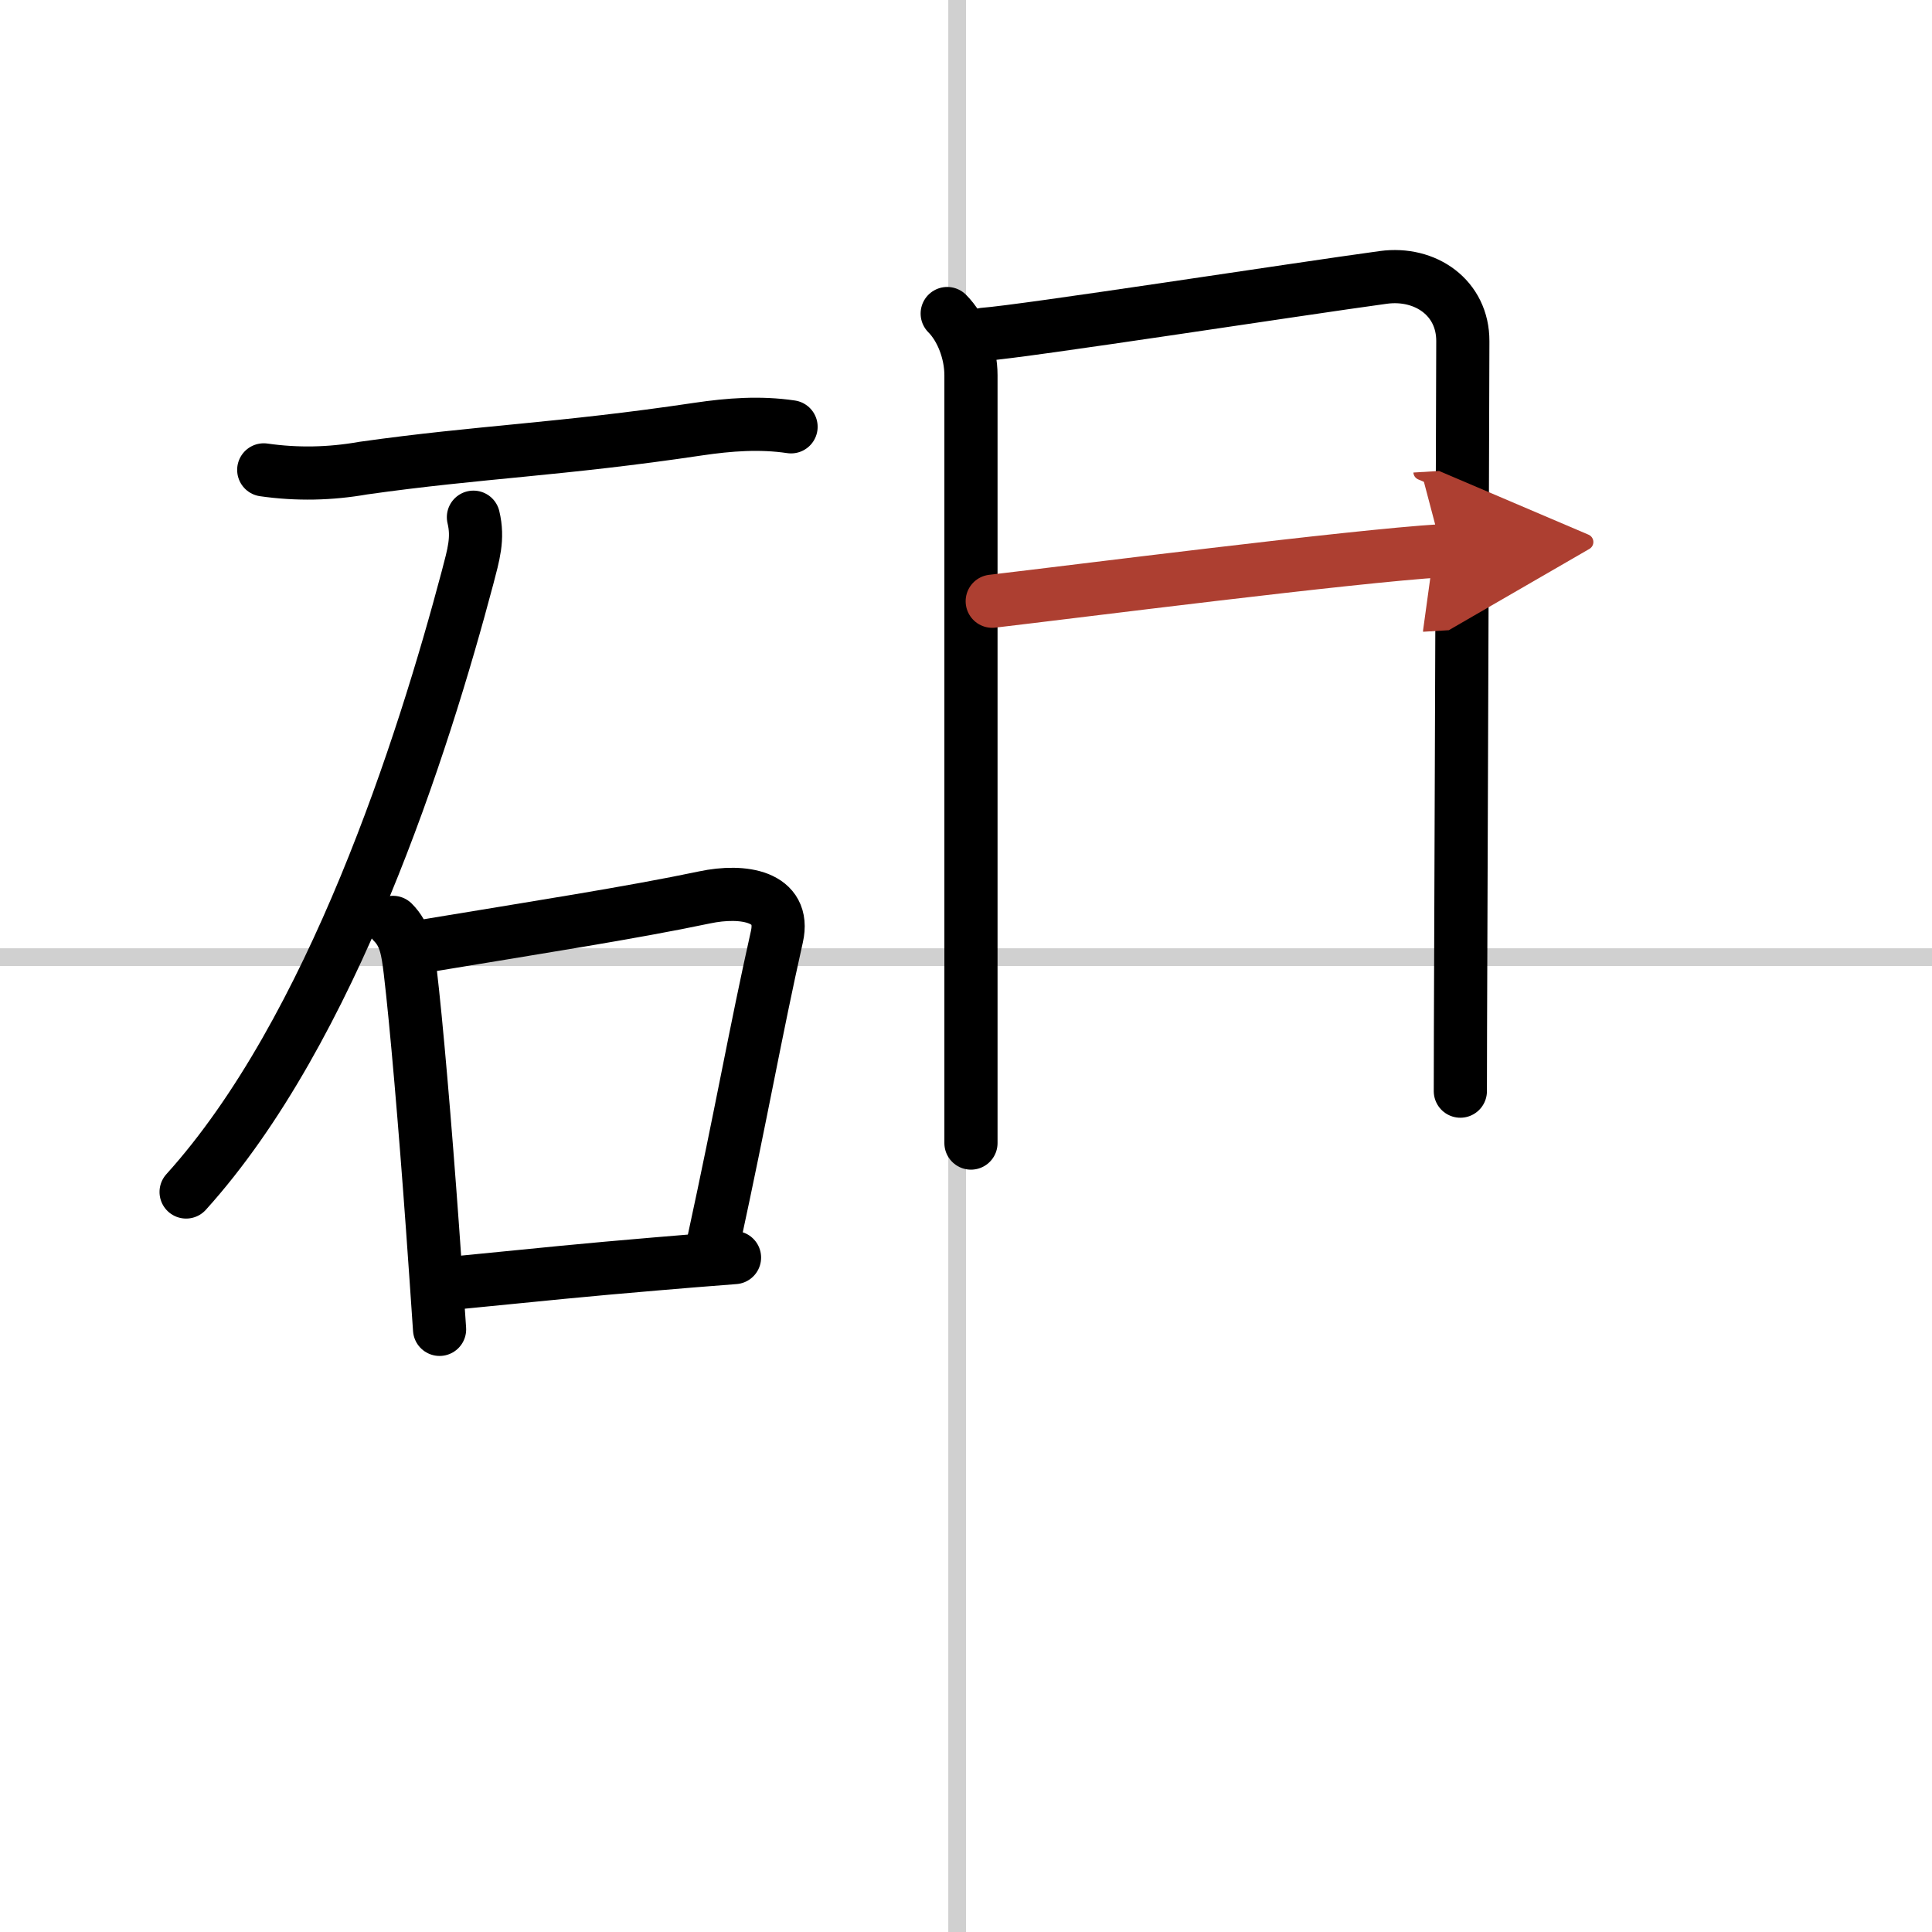
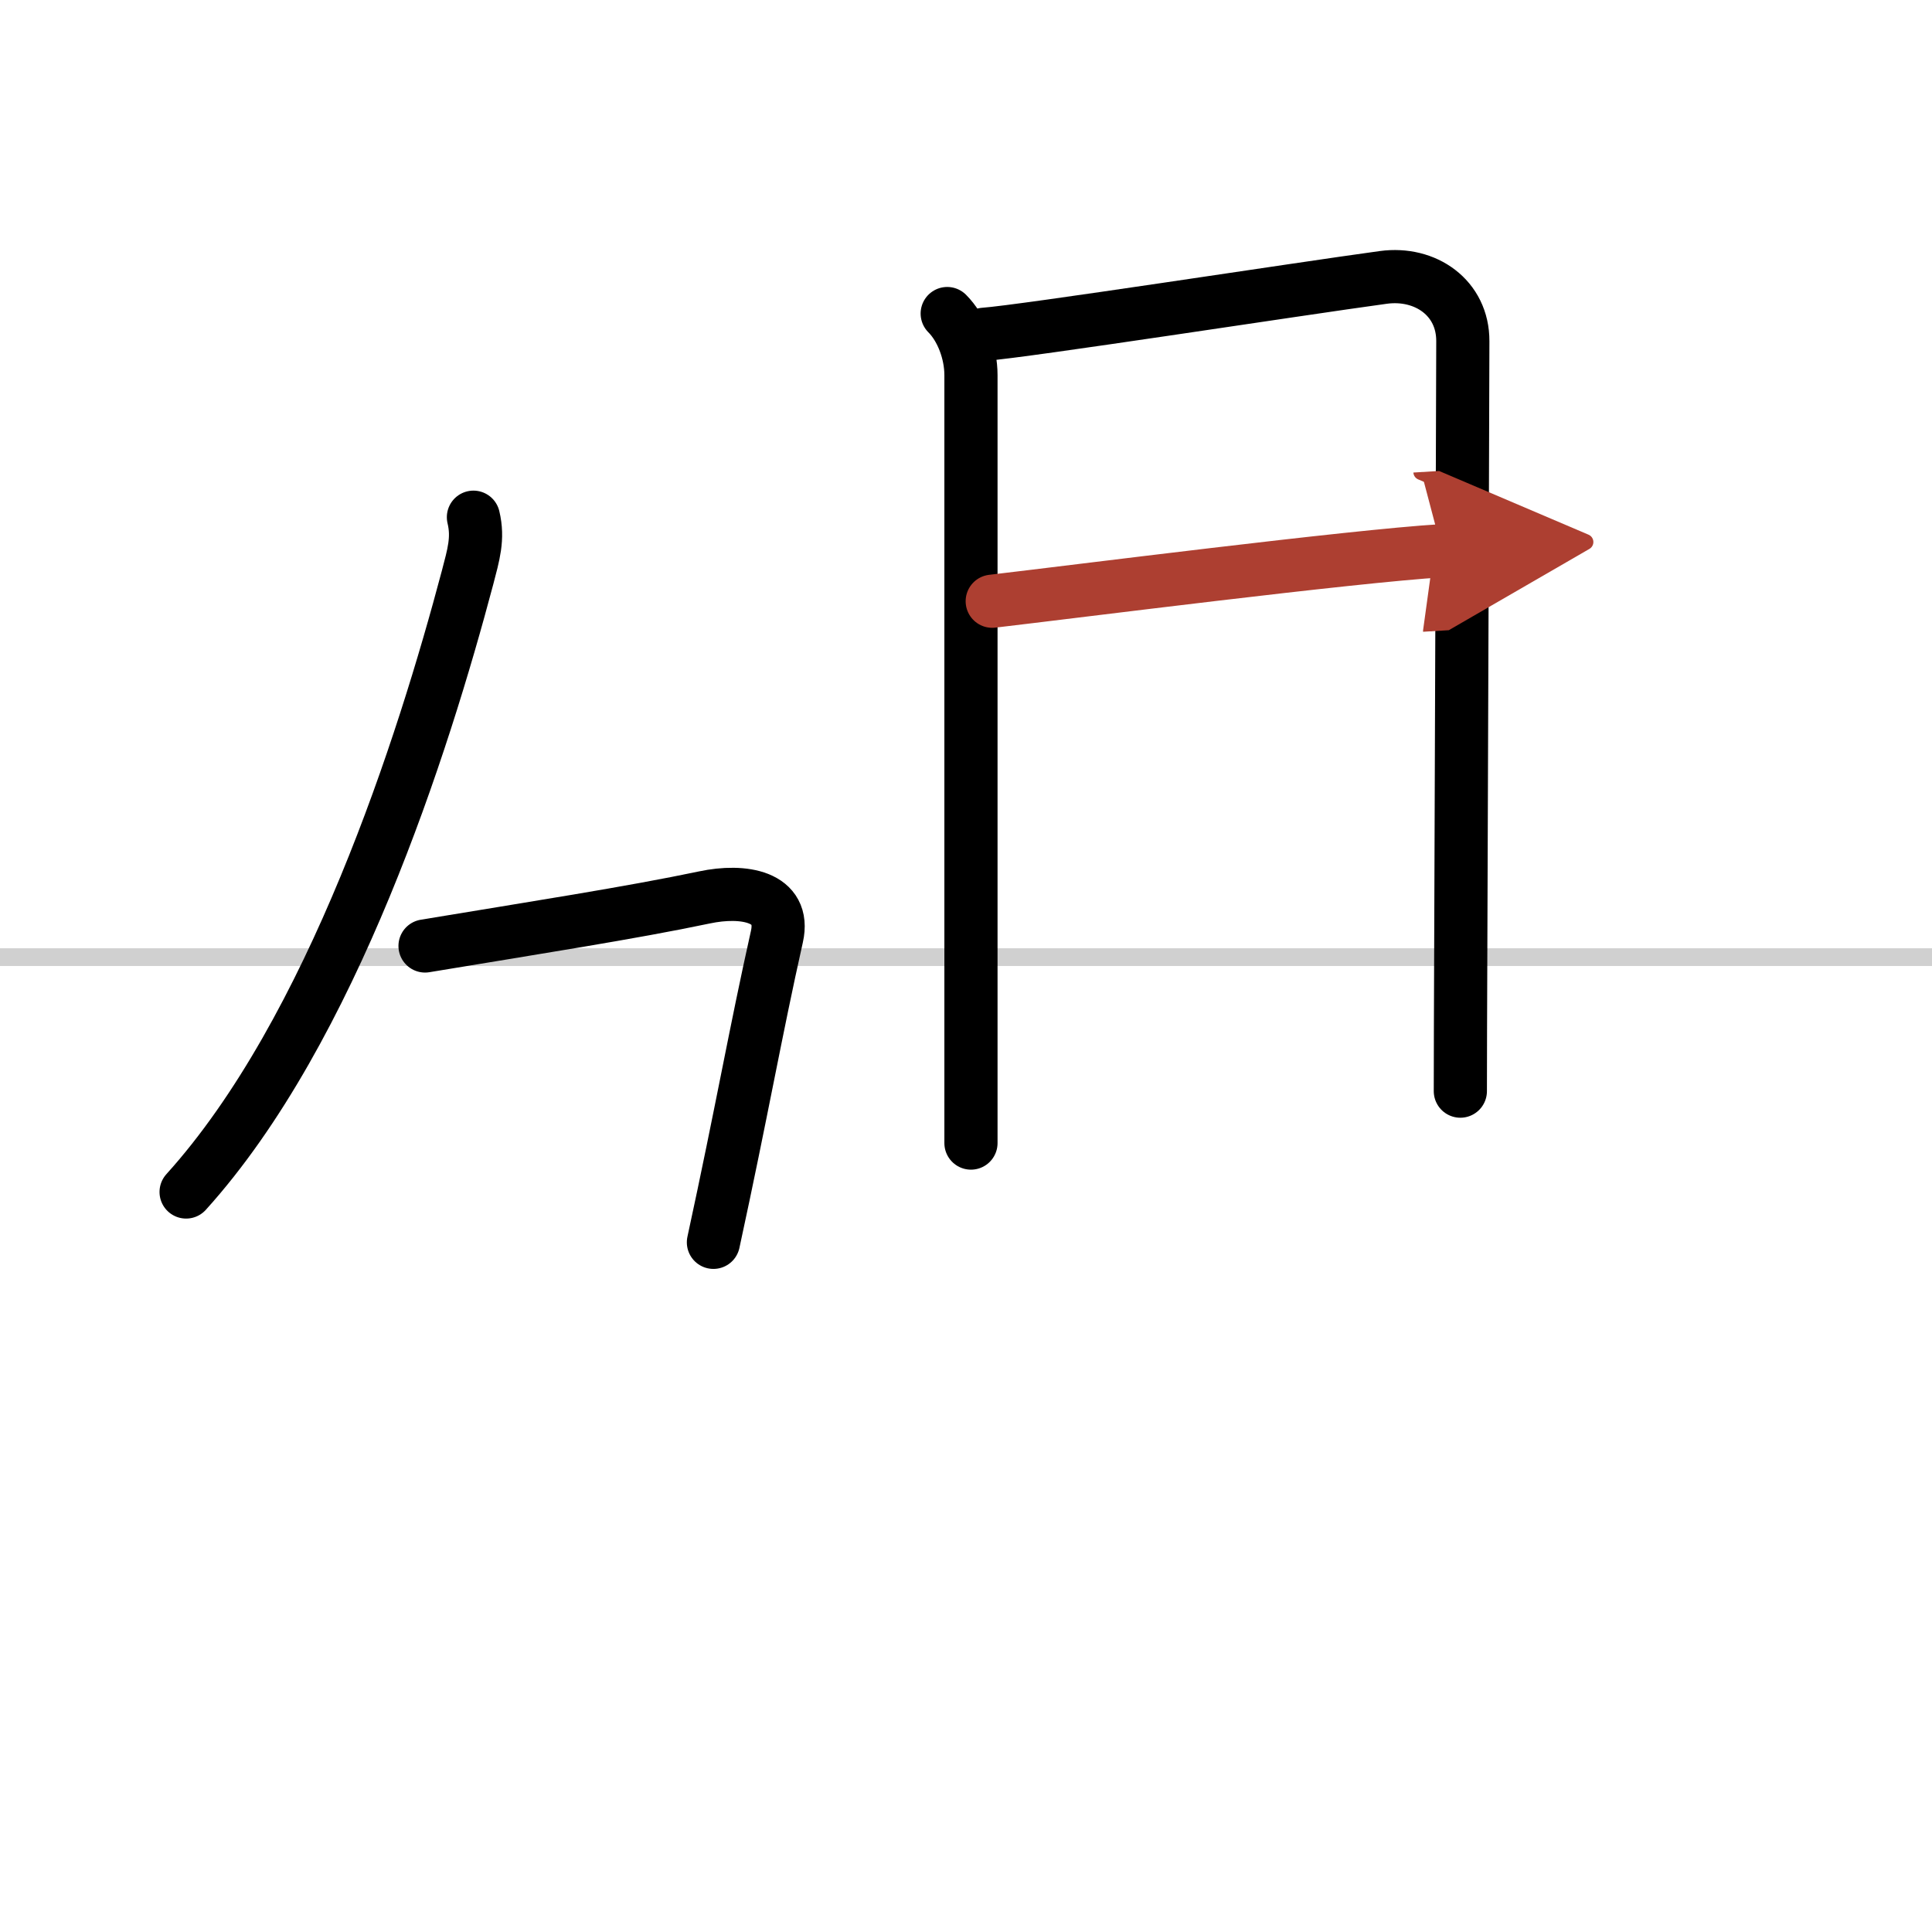
<svg xmlns="http://www.w3.org/2000/svg" width="400" height="400" viewBox="0 0 109 109">
  <defs>
    <marker id="a" markerWidth="4" orient="auto" refX="1" refY="5" viewBox="0 0 10 10">
      <polyline points="0 0 10 5 0 10 1 5" fill="#ad3f31" stroke="#ad3f31" />
    </marker>
  </defs>
  <g fill="none" stroke="#000" stroke-linecap="round" stroke-linejoin="round" stroke-width="3">
    <rect width="100%" height="100%" fill="#fff" stroke="#fff" />
-     <line x1="54" x2="54" y2="109" stroke="#d0d0d0" stroke-width="1" />
    <line x2="109" y1="54" y2="54" stroke="#d0d0d0" stroke-width="1" />
-     <path d="m14.88 26.51c1.88 0.27 3.75 0.23 5.62-0.1 6.58-0.93 11.12-1.04 18.89-2.2 1.76-0.26 3.49-0.39 5.24-0.13" />
    <path d="m26.71 29.18c0.29 1.2 0 2.13-0.33 3.4-2.5 9.42-7.63 25.54-15.88 34.67" />
-     <path d="m22.17 52.04c0.71 0.71 0.83 1.58 0.97 2.72 0.35 2.93 0.85 8.79 1.26 14.49 0.14 1.98 0.28 3.94 0.4 5.75" />
    <path d="m23.98 53.37c6.09-1.01 11.64-1.87 15.77-2.74 2.17-0.46 4.6-0.08 4.08 2.22-1.21 5.4-1.96 9.77-3.58 17.24" />
-     <path d="m26.09 72.34c4.45-0.44 6.96-0.7 10.9-1.03 1.29-0.11 2.74-0.23 4.45-0.36" />
    <path d="m53.44 17.69c0.81 0.81 1.34 2.19 1.34 3.48v34.7 8.62" />
    <path d="m55.52 18.86c2.25-0.16 17.75-2.56 22.53-3.21 2.37-0.32 4.49 1.15 4.48 3.6-0.01 4.85-0.07 21.48-0.11 32.5-0.02 4.84-0.03 8.6-0.03 9.81" />
    <path d="m55.98 33.92c4.64-0.54 20.27-2.54 25.38-2.85" marker-end="url(#a)" stroke="#ad3f31" />
  </g>
</svg>